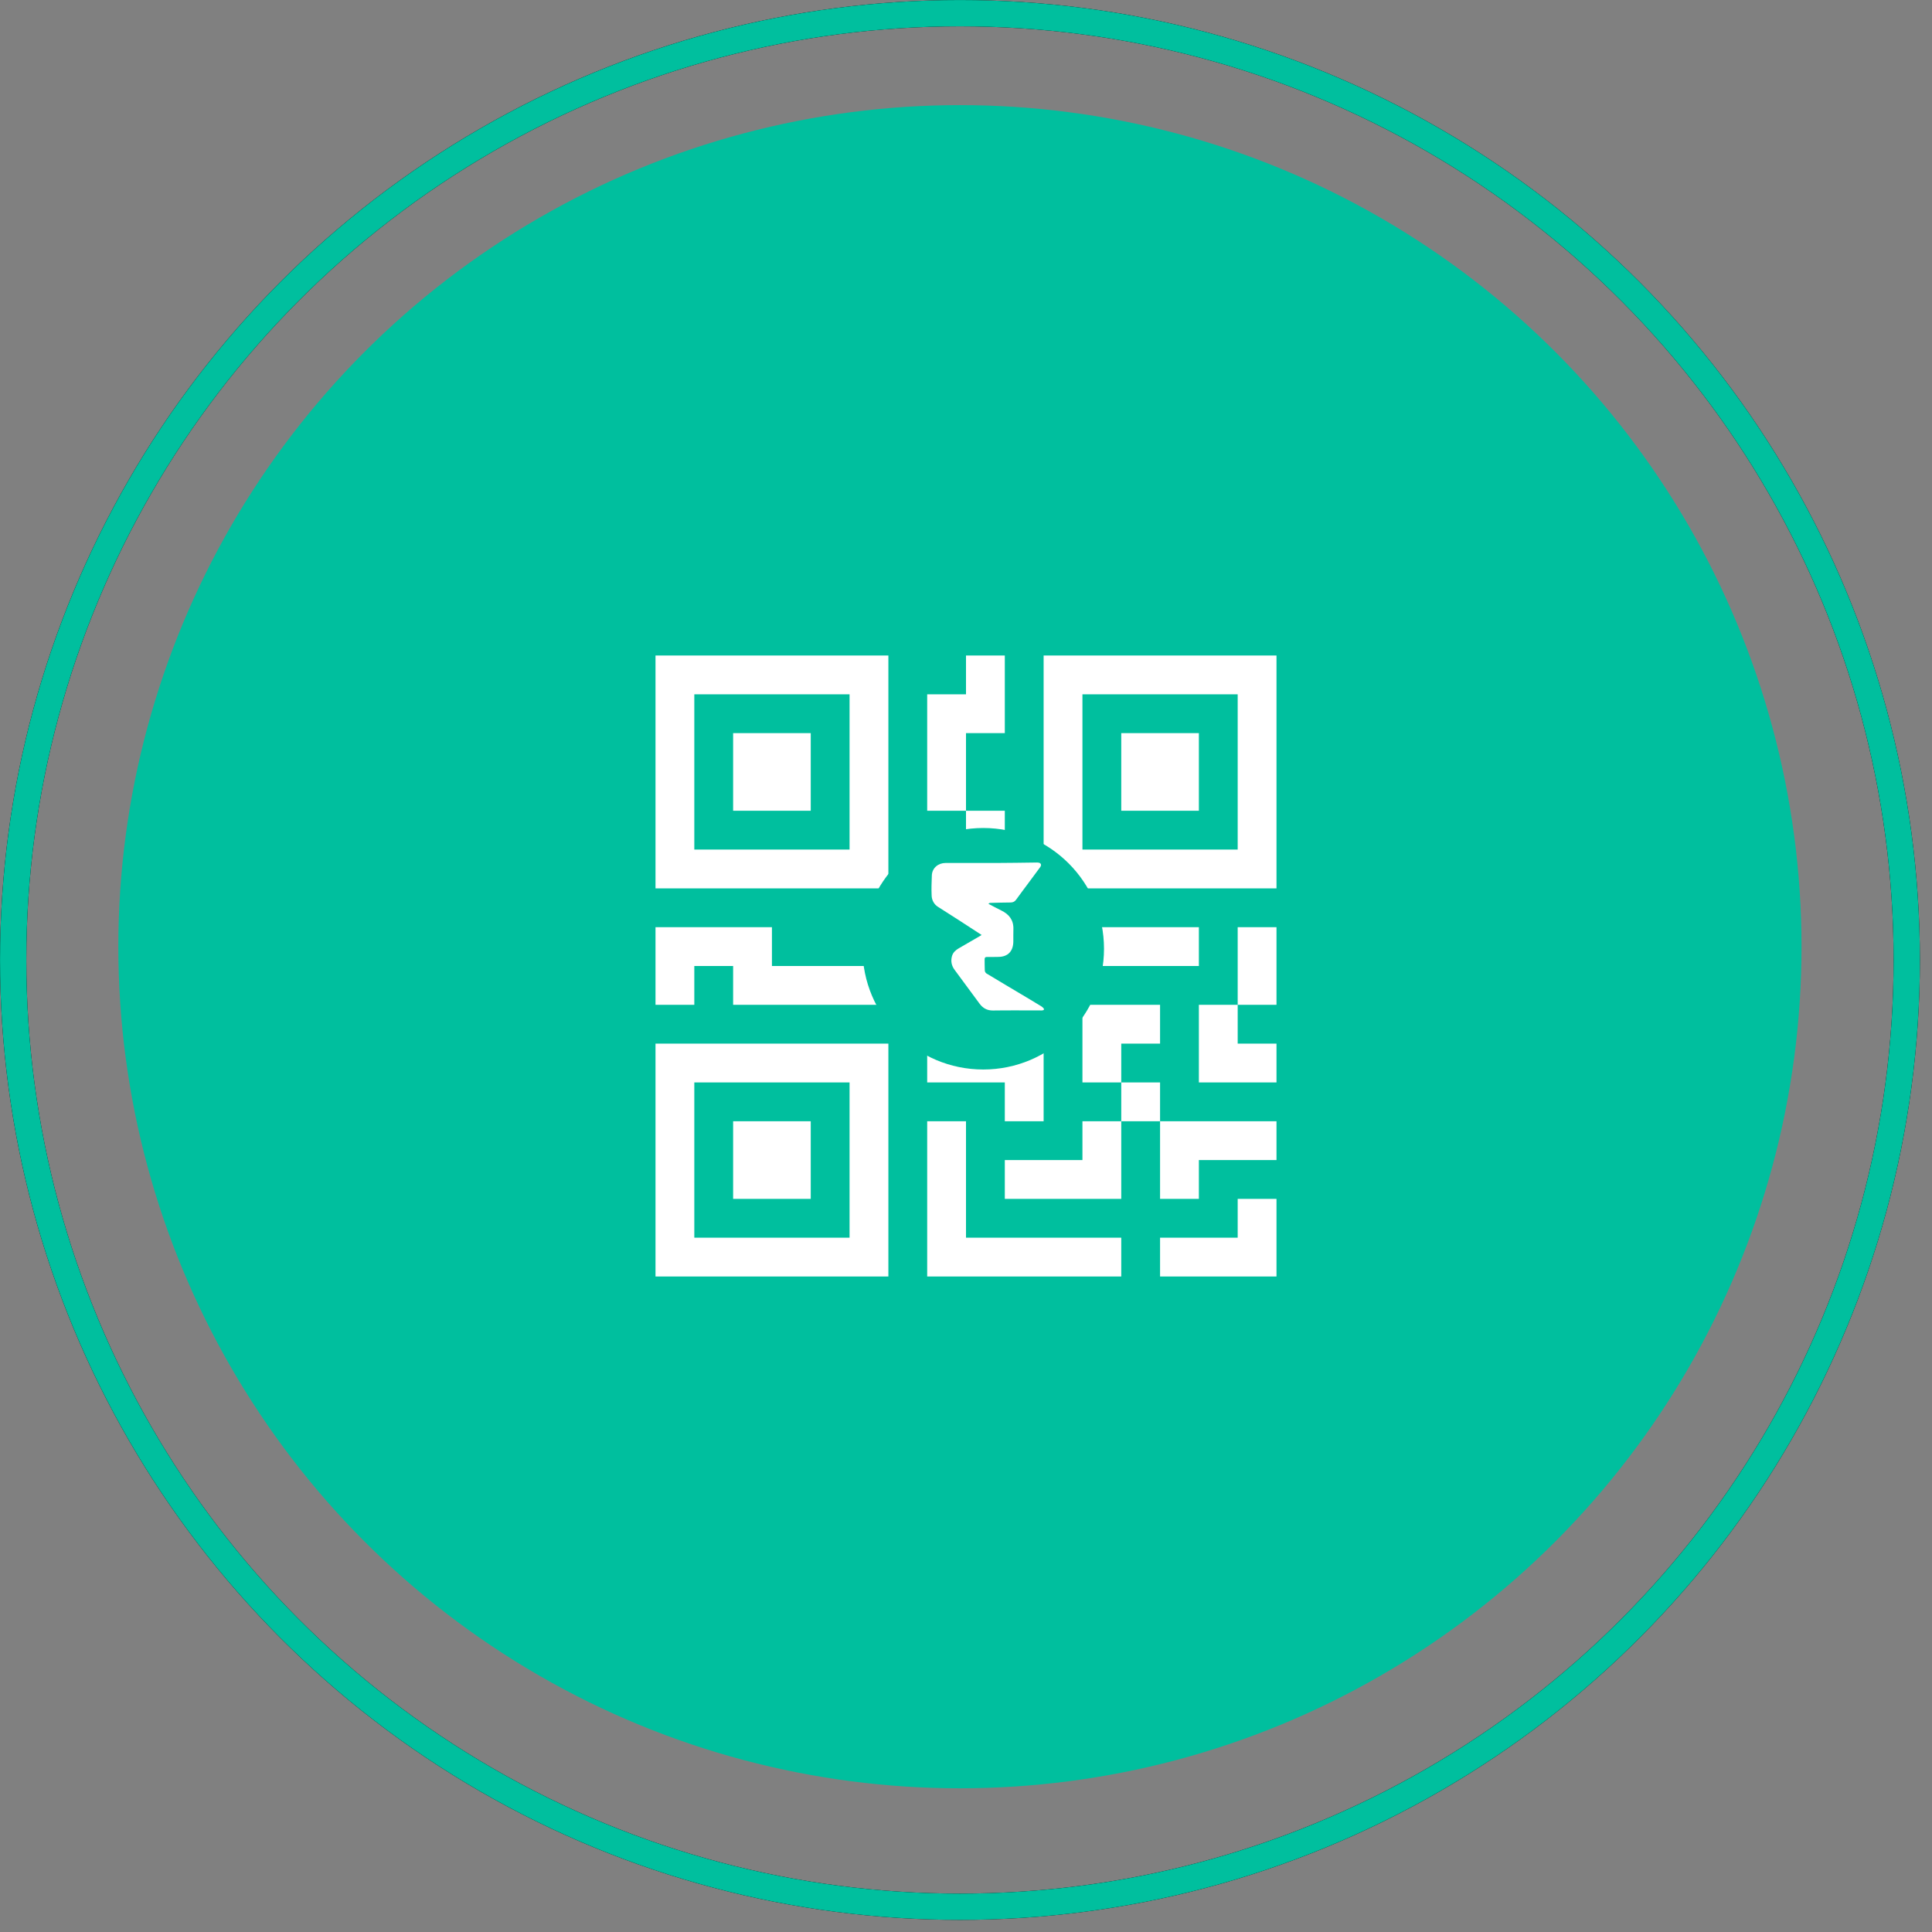
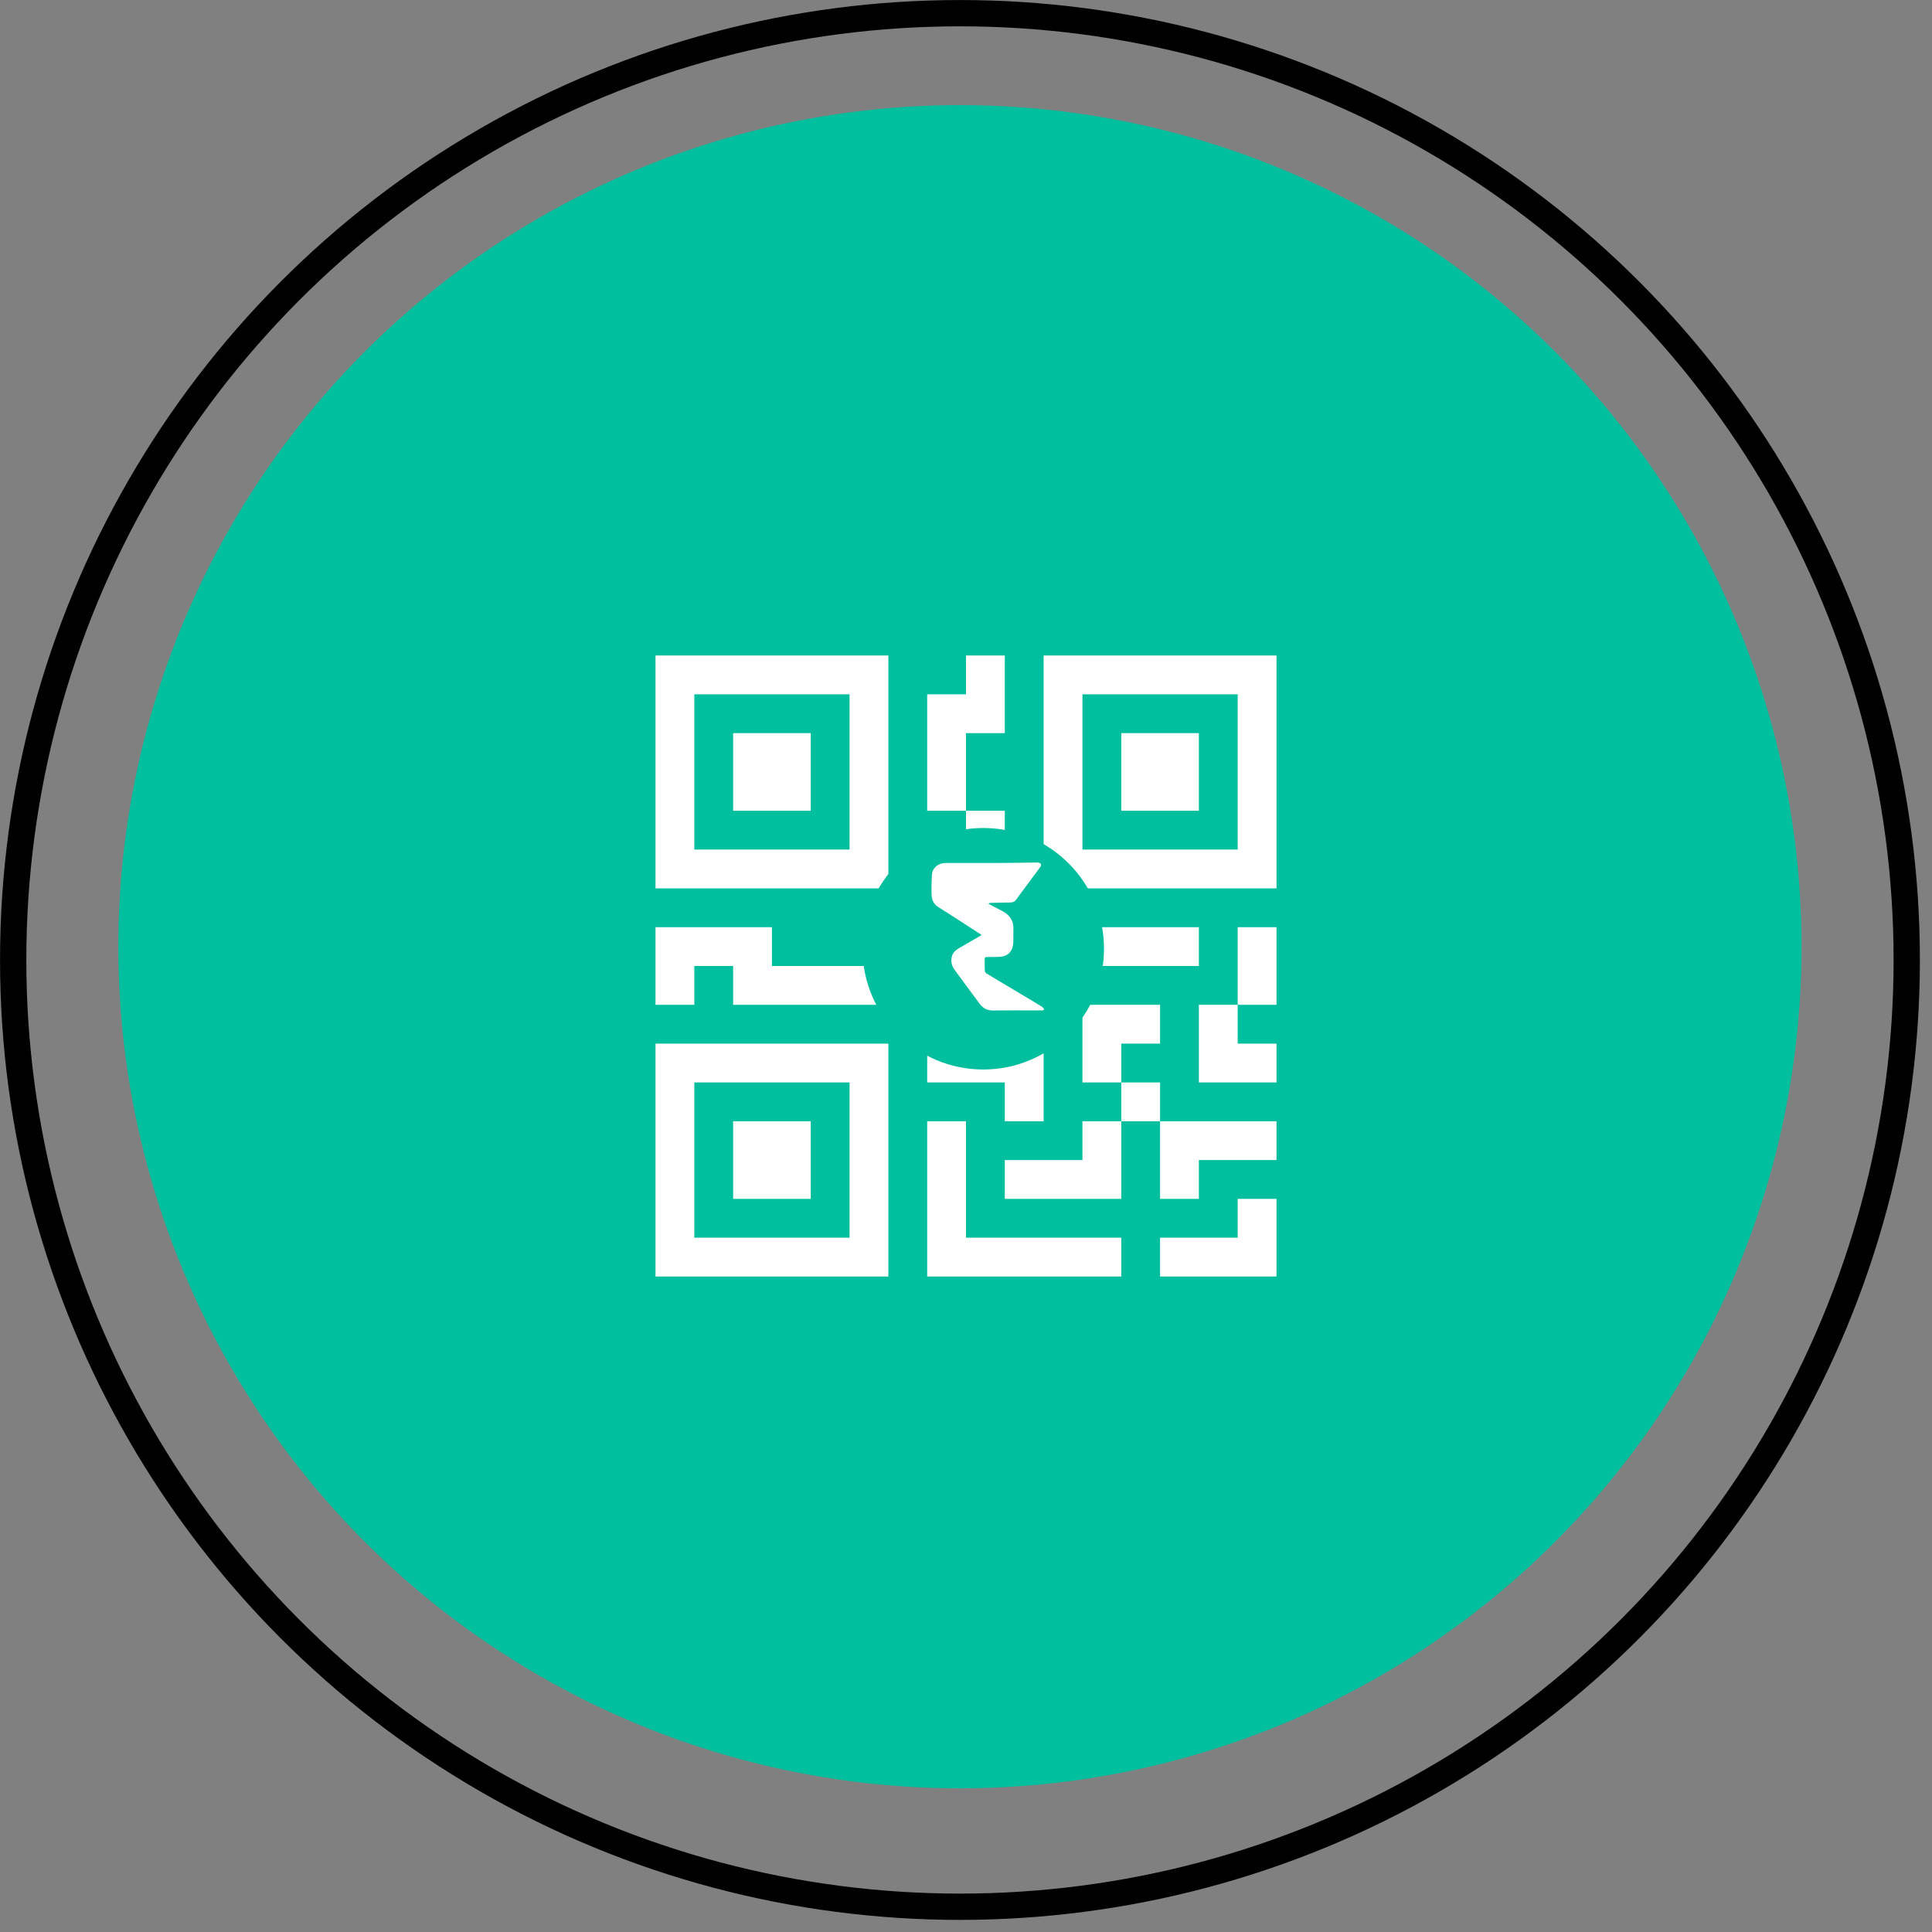
<svg xmlns="http://www.w3.org/2000/svg" width="56" height="56" viewBox="0 0 56 56" fill="none">
  <rect x="0" y="0" width="56" height="56" fill="#808080" stroke="none" />
  <circle cx="27.824" cy="27.441" r="24.394" fill="#00BF9E" />
  <path d="M21.25 21.25H23.5V23.5H21.25V21.25Z" fill="white" />
  <path d="M25.75 19V25.75H19V19H25.75ZM24.625 20.125H20.125V24.625H24.625V20.125ZM23.5 32.5H21.25V34.75H23.5V32.5Z" fill="white" />
  <path d="M25.75 30.25V37H19V30.25H25.75ZM20.125 31.375V35.875H24.625V31.375H20.125ZM32.5 21.25H34.75V23.5H32.5V21.25Z" fill="white" />
  <path d="M30.25 19V25.75H37V19H30.25ZM35.875 20.125V24.625H31.375V20.125H35.875ZM28 20.125V19H29.125V21.25H28V23.5H26.875V20.125H28ZM28 25.75V23.5H29.125V25.75H28ZM25.75 28V26.875H26.875V25.75H28V28H29.125V26.875H34.75V28H30.25V29.125H26.875V28H25.75ZM25.75 28V29.125H21.25V28H20.125V29.125H19V26.875H22.375V28H25.75ZM37 29.125H35.875V26.875H37V29.125ZM35.875 29.125H34.75V31.375H37V30.25H35.875V29.125ZM31.375 29.125H33.625V30.25H32.5V31.375H31.375V29.125ZM33.625 32.5V31.375H32.5V32.5H31.375V33.625H29.125V34.75H32.5V32.5H33.625ZM33.625 32.5H37V33.625H34.75V34.75H33.625V32.5ZM29.125 31.375V32.5H30.25V30.25H26.875V31.375H29.125Z" fill="white" />
  <path d="M26.875 32.5H28V35.875H32.5V37H26.875V32.5ZM37 34.75V37H33.625V35.875H35.875V34.75H37Z" fill="white" />
  <circle cx="28.5" cy="27.5" r="3.5" fill="#00BF9E" />
  <path d="M28.451 27.099C28.219 26.948 27.997 26.805 27.778 26.662C27.581 26.536 27.387 26.41 27.189 26.286C27.078 26.217 27.008 26.094 27.004 25.959C26.995 25.764 27.002 25.57 27.01 25.375C27.017 25.156 27.2 25.014 27.404 25.014C27.887 25.016 28.369 25.016 28.851 25.014C29.244 25.013 29.637 25.006 30.028 25.001C30.05 24.999 30.072 25.001 30.094 25.003C30.172 25.01 30.198 25.068 30.15 25.135C30.038 25.29 29.923 25.444 29.808 25.597C29.691 25.756 29.569 25.914 29.454 26.076C29.411 26.137 29.362 26.157 29.293 26.159C29.096 26.16 28.896 26.166 28.698 26.171C28.687 26.171 28.675 26.176 28.649 26.197L28.693 26.22C28.803 26.278 28.913 26.337 29.025 26.392C29.244 26.499 29.381 26.663 29.374 26.931C29.371 27.049 29.372 27.169 29.372 27.288C29.37 27.568 29.219 27.73 28.949 27.736C28.837 27.739 28.726 27.739 28.614 27.738C28.562 27.736 28.538 27.756 28.54 27.812C28.543 27.918 28.538 28.025 28.545 28.131C28.547 28.165 28.565 28.195 28.591 28.215C28.972 28.446 29.356 28.672 29.739 28.901C29.884 28.988 30.03 29.075 30.174 29.163C30.198 29.178 30.222 29.196 30.242 29.218C30.273 29.251 30.264 29.278 30.22 29.286C30.198 29.289 30.176 29.289 30.154 29.288C29.696 29.288 29.238 29.283 28.78 29.29C28.613 29.291 28.491 29.224 28.393 29.092C28.151 28.765 27.911 28.439 27.67 28.112C27.581 27.992 27.553 27.859 27.594 27.712C27.625 27.605 27.701 27.54 27.789 27.488C27.984 27.376 28.179 27.263 28.374 27.149C28.397 27.139 28.419 27.122 28.451 27.101L28.451 27.099Z" fill="white" />
  <circle cx="27.825" cy="27.825" r="27.443" stroke="black" stroke-width="0.762" />
-   <circle cx="27.825" cy="27.825" r="27.443" stroke="#00BF9E" stroke-width="0.762" />
</svg>